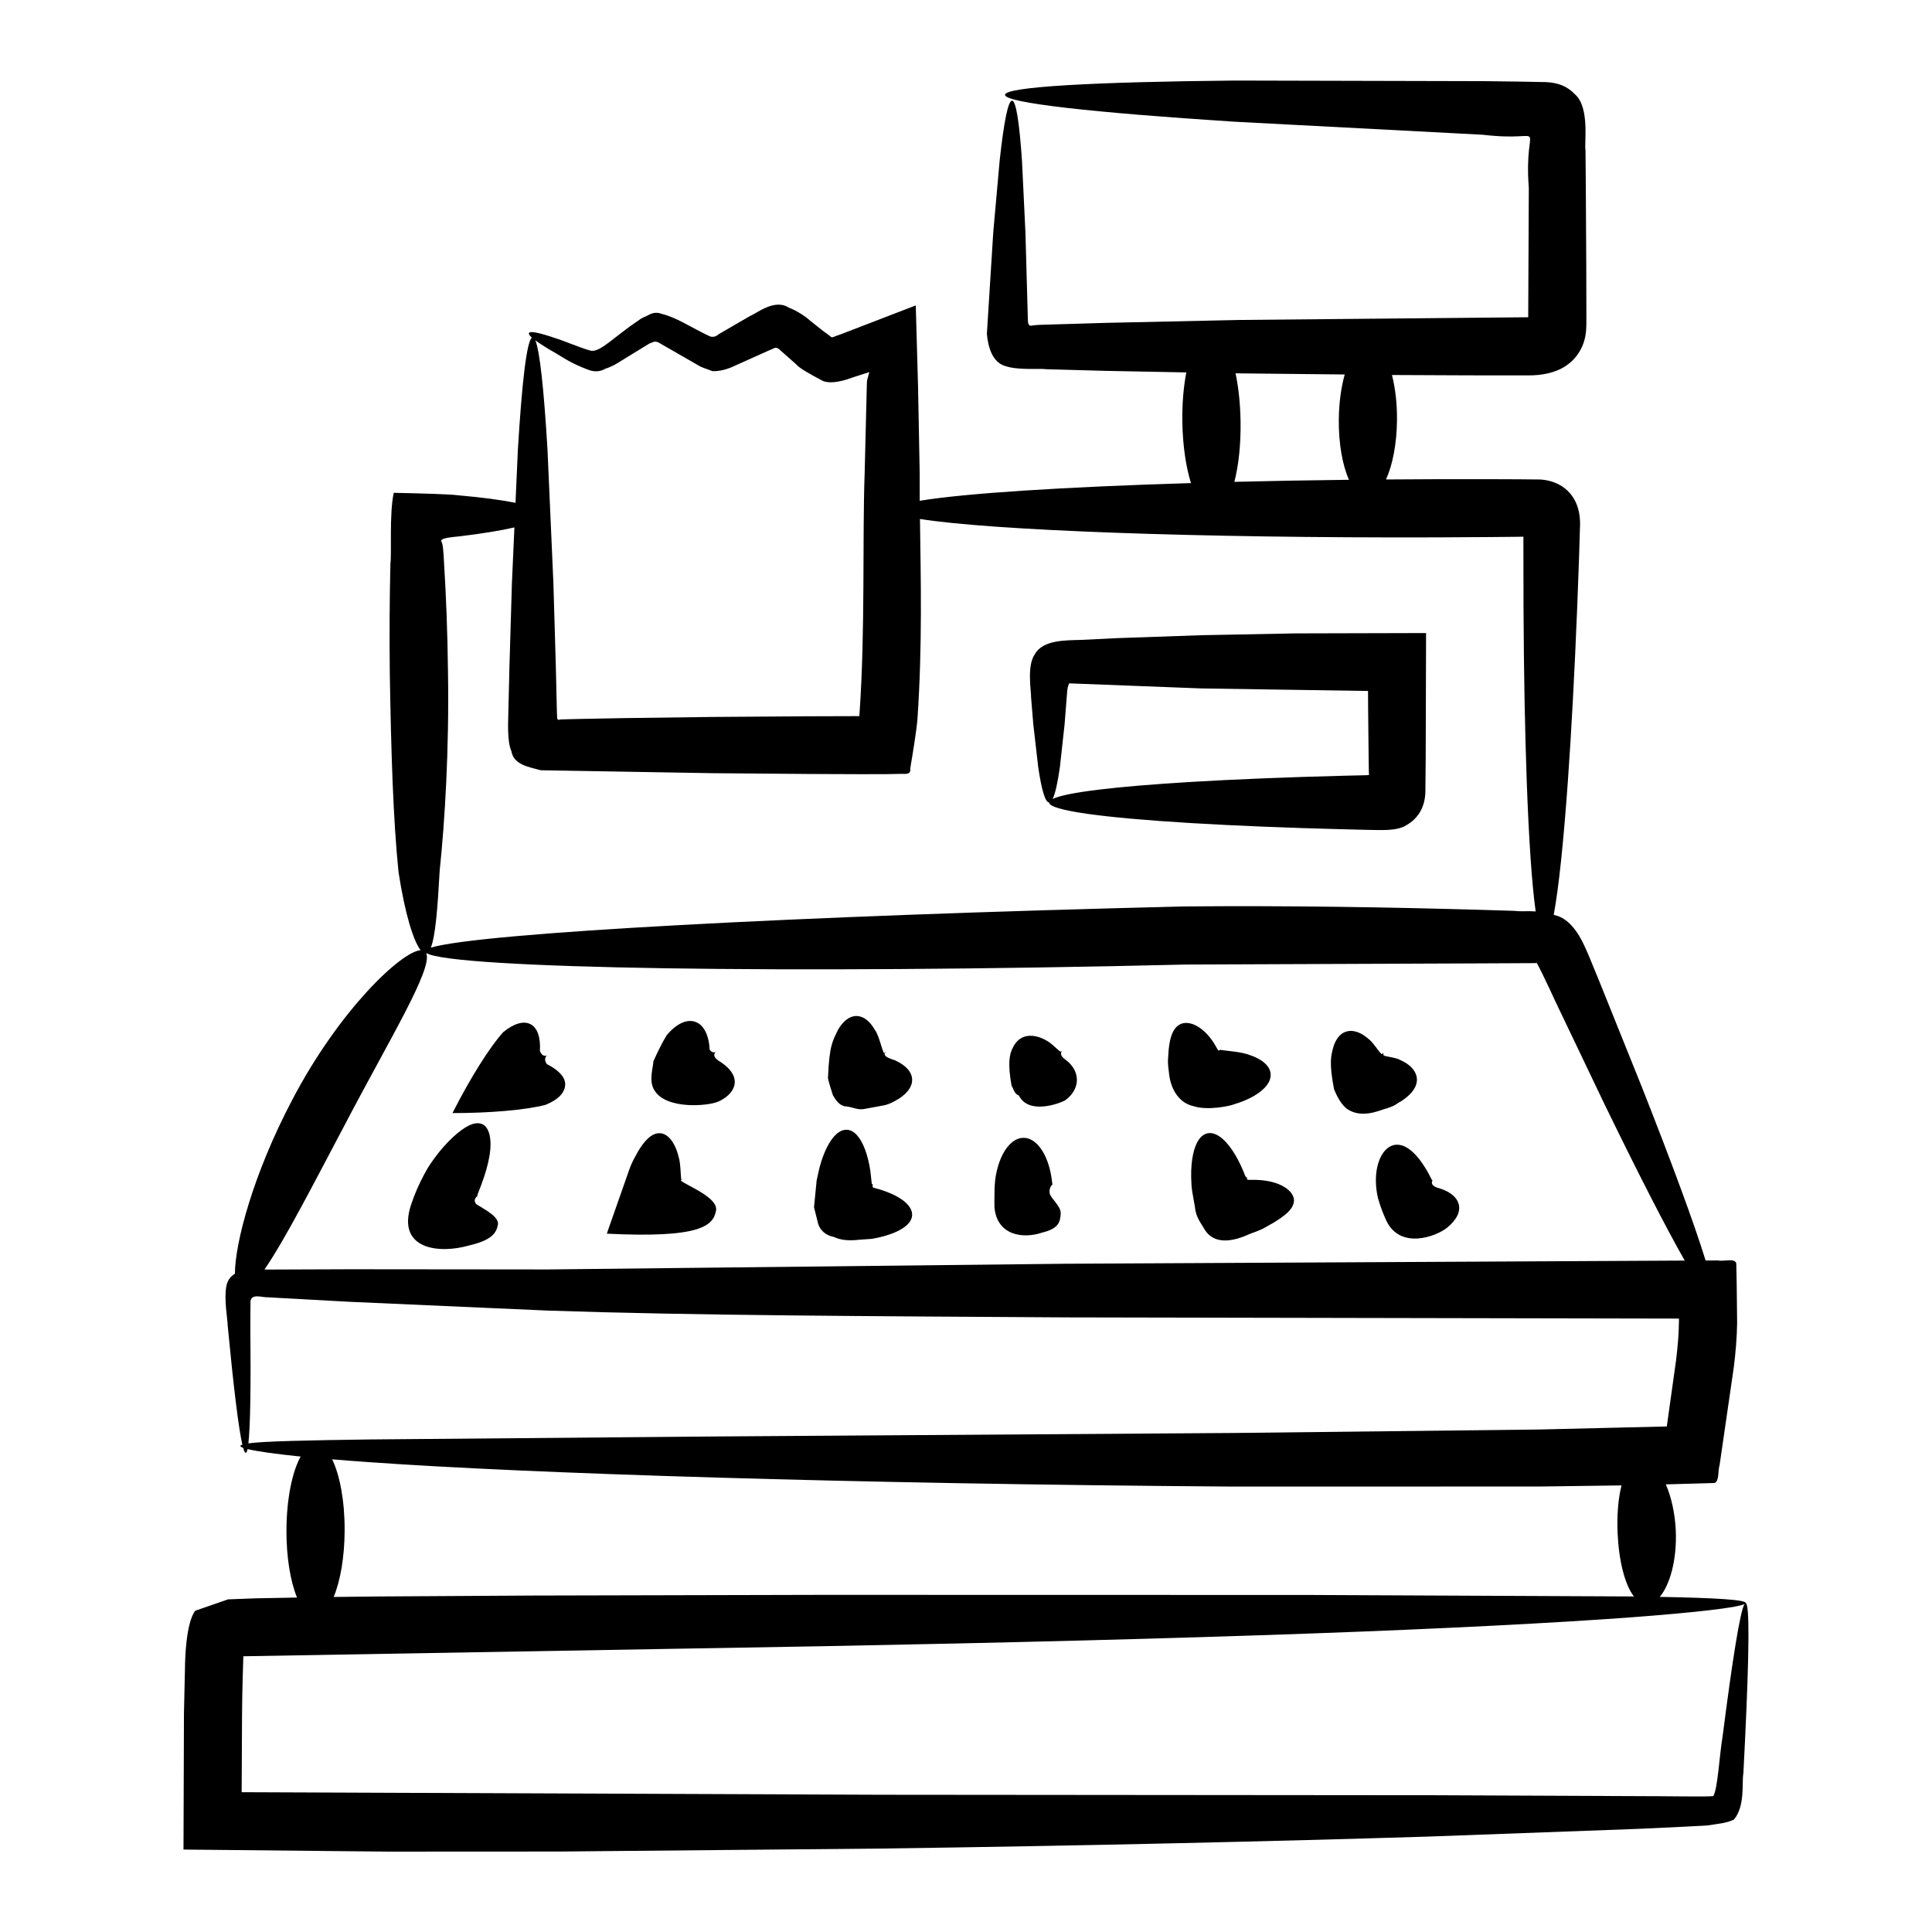
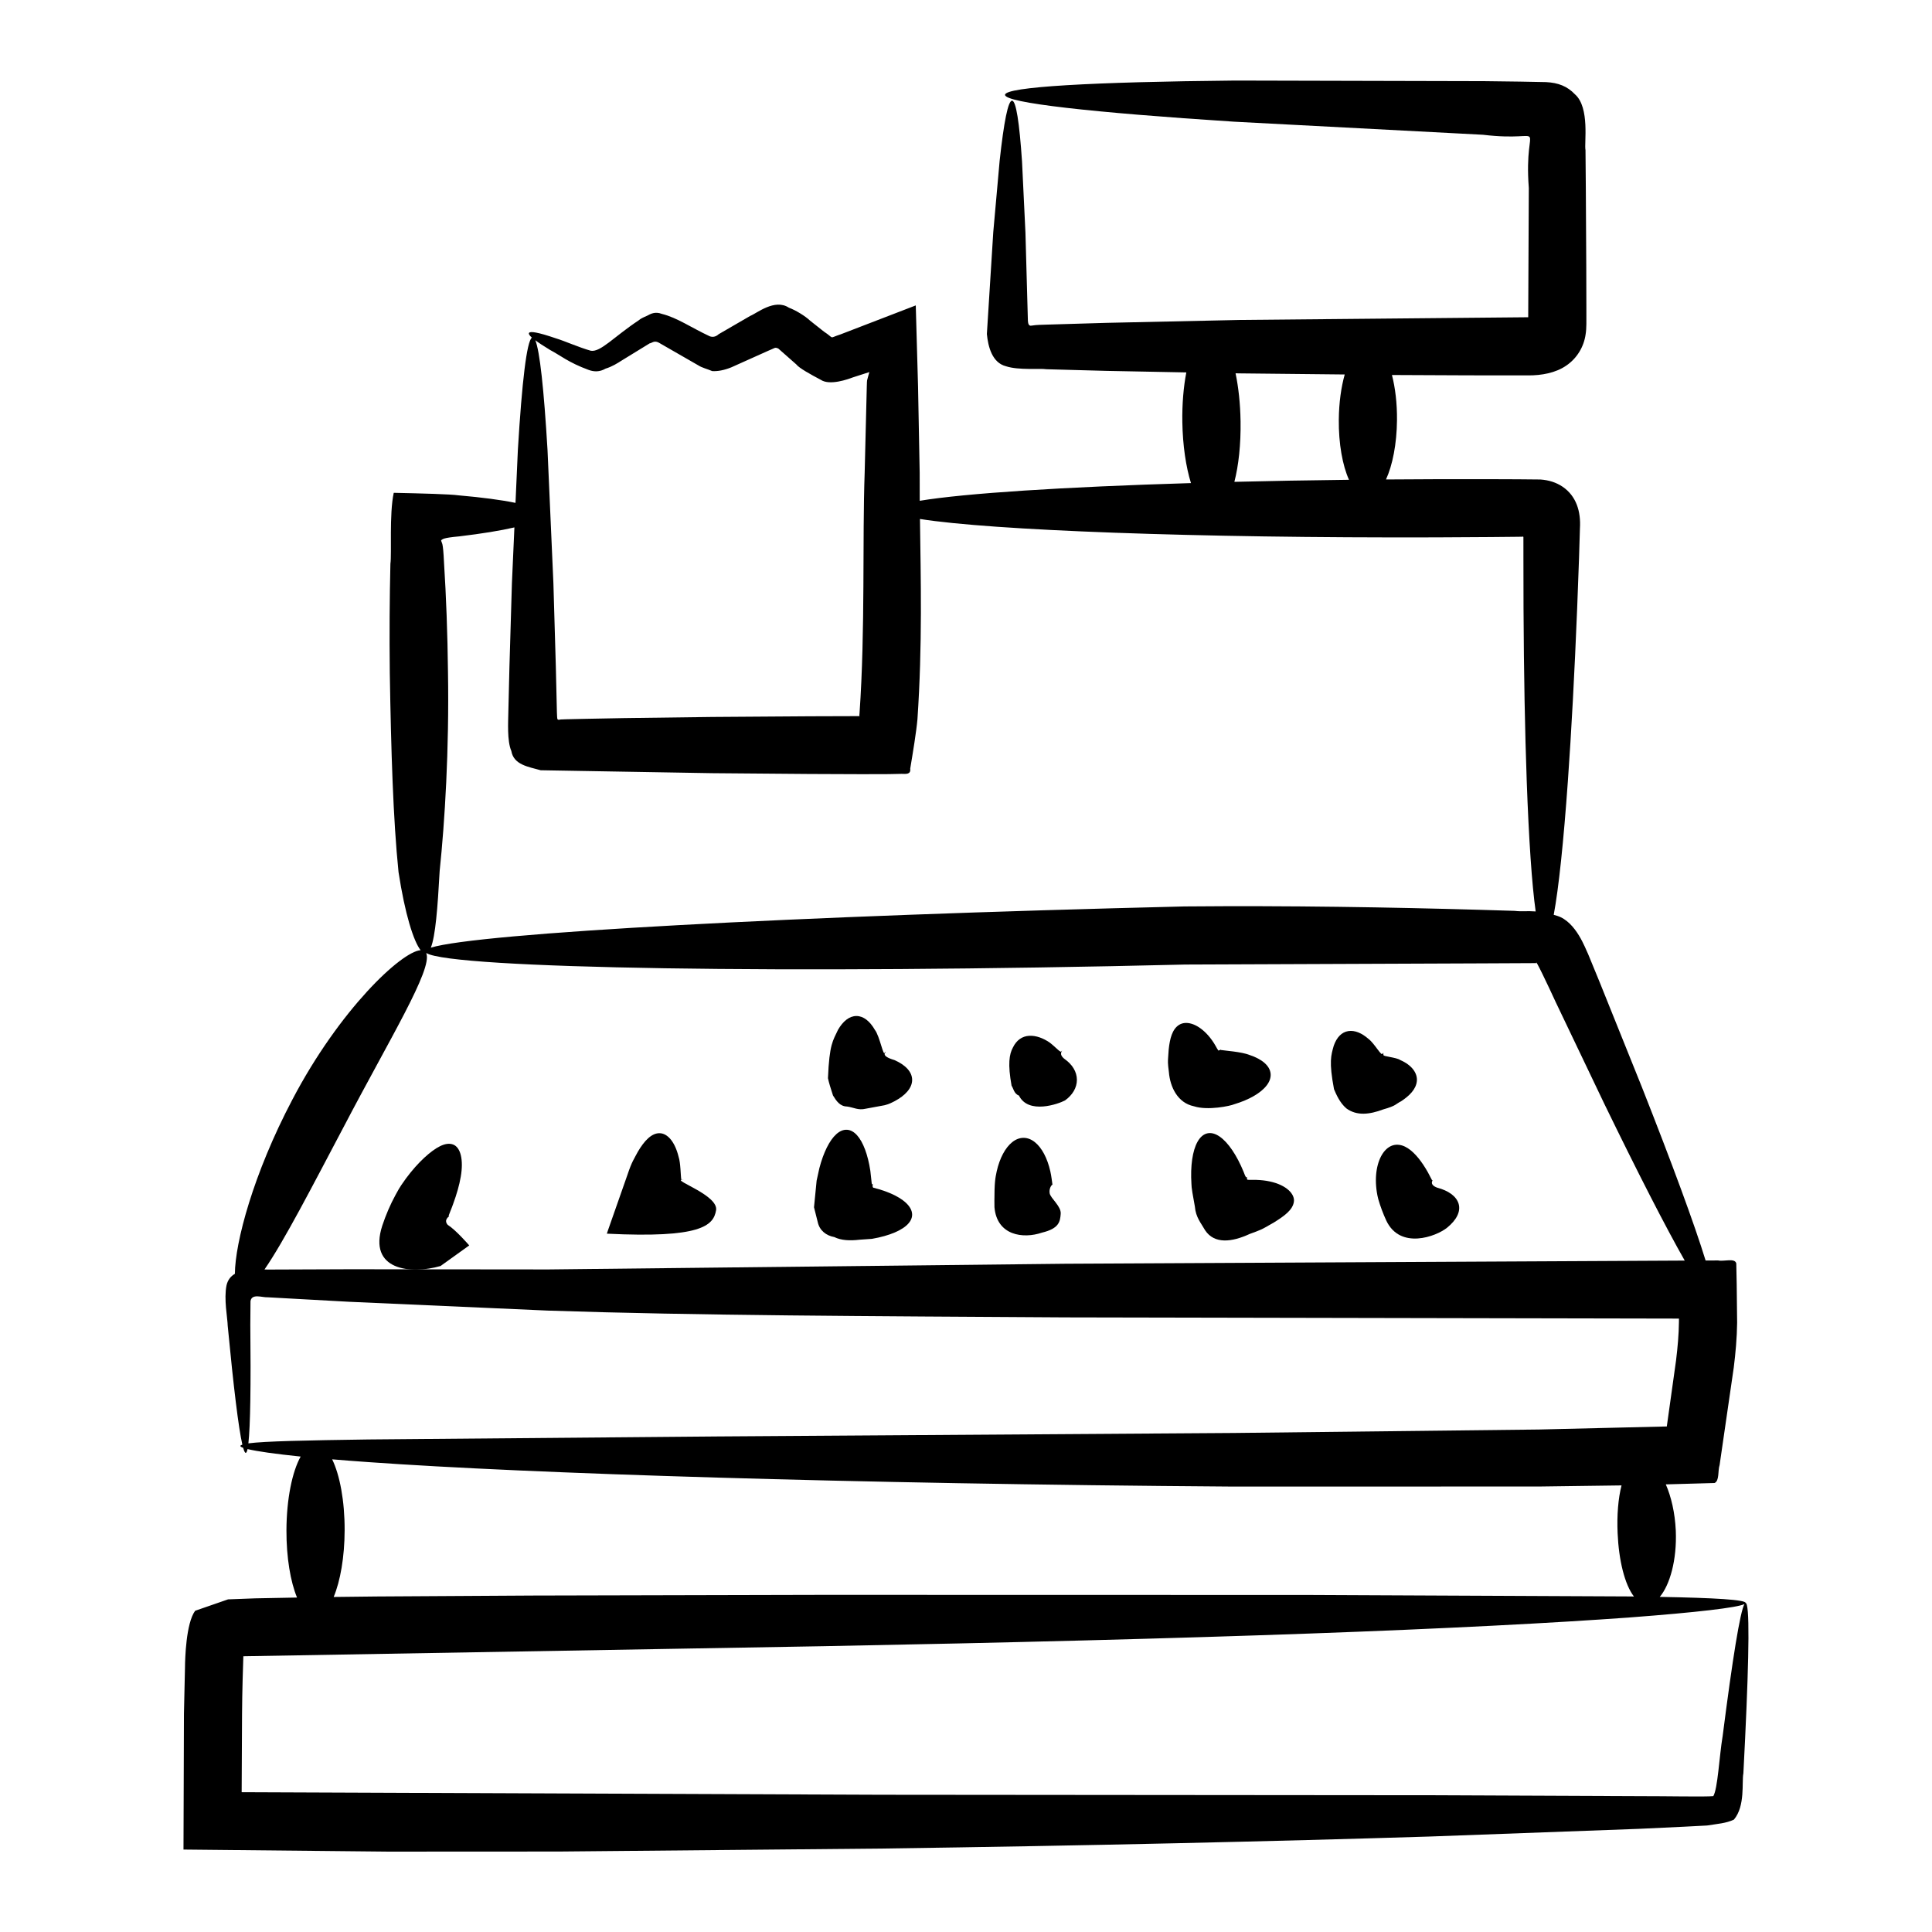
<svg xmlns="http://www.w3.org/2000/svg" fill="#000000" width="800px" height="800px" version="1.1" viewBox="144 144 512 512">
  <g>
    <path d="m606.61 568.8c-0.035-0.852-8-1.344-22.754-1.609 2.637-3.121 4.57-9.699 4.246-17.566-0.223-4.781-1.234-9.016-2.648-12.25l7.519-0.211 5.406-0.152c1.32-0.598 0.828-3.238 1.332-4.758 1.242-8.559 2.496-17.18 3.754-25.859 0.469-3.75 0.844-7.816 0.891-11.84l-0.113-10.195-0.113-5.547c-0.375-1.508-3.285-0.438-4.805-0.781-1.113 0.004-2.215 0.012-3.324 0.016-2.949-9.59-8.812-25.508-16.902-45.996-3.402-8.457-7.133-17.723-11.133-27.668-1.02-2.481-2.055-5-3.106-7.562-0.668-1.289-3.133-8.512-8.16-10.105-0.328-0.105-0.645-0.195-0.949-0.281 1.32-7.035 2.606-19.348 3.754-35.477 0.926-13.016 1.762-28.512 2.457-45.719 0.16-4.301 0.324-8.711 0.492-13.215l0.242-7.973c0.289-4.562-0.996-8.605-4.57-11.051-1.695-1.137-3.602-1.766-5.91-1.93l-5.898-0.055-7.203-0.027c-4.84 0-9.746 0.004-14.715 0.004-4.414 0.012-8.781 0.039-13.098 0.07 1.727-3.75 2.856-9.391 2.914-15.711 0.043-4.469-0.461-8.594-1.336-11.973 6.574 0.031 13.254 0.059 20.039 0.09l10.684 0.016h5.453c3.465 0.012 7.219-0.652 10.012-2.594 2.82-1.906 4.695-4.973 5.148-8.363 0.262-1.527 0.176-3.934 0.191-4.875l-0.004-2.66-0.027-10.551c-0.039-6.984-0.078-13.867-0.117-20.629l-0.086-10.051c-0.387-1.641 1.219-11.281-2.797-14.77-2.027-2.144-4.449-3.07-7.637-3.231l-6.906-0.133c-3.184-0.039-6.328-0.082-9.438-0.121-24.867-0.059-47.262-0.113-66.066-0.16-37.625 0.363-60.926 1.652-60.984 3.781s23.137 4.695 60.684 7.121c18.781 0.984 41.145 2.16 65.977 3.465 18.242 2.176 10.668-5.207 12.145 14.102-0.051 11.066-0.105 22.523-0.16 34.258-27.129 0.254-52.961 0.496-76.332 0.715-12.516 0.273-24.371 0.531-35.414 0.77-5.523 0.164-10.84 0.32-15.938 0.473-3.379 0.086-2.981 0.168-3.879 0.254-0.898 0.23-0.984-0.719-1.027-1.297-0.242-8.668-0.457-16.484-0.648-23.332-0.355-7.371-0.66-13.699-0.906-18.859-0.699-10.344-1.582-16.059-2.633-16.113-1.051-0.055-2.168 5.559-3.297 15.898-0.465 5.18-1.031 11.531-1.691 18.93-0.496 7.922-1.066 16.969-1.695 27 0.324 3.371 1.402 7.629 5.066 8.547 3.305 1.109 9.141 0.516 10.719 0.793 5.098 0.141 10.414 0.285 15.938 0.434 6.75 0.129 13.809 0.266 21.133 0.41-0.738 3.812-1.133 8.34-1.055 13.176 0.102 6.199 0.961 11.871 2.285 16.152-33.77 1.016-59.891 2.703-71.879 4.691-0.02-2.535-0.027-5.012-0.012-7.418-0.172-8.996-0.316-16.781-0.434-22.859-0.289-10.344-0.5-17.789-0.605-21.5-7.242 2.789-13.871 5.344-19.949 7.684-3.316 1.055-1.383 1.215-4.418-0.762-1.285-1.02-2.508-1.984-3.668-2.906-1.195-1.152-3.758-2.742-5.586-3.41-3.766-2.492-8.492 1.484-10.254 2.176-3.523 2.043-6.227 3.609-8.363 4.848-0.84 0.789-1.73 0.801-2.391 0.535-5.031-2.356-8.582-4.906-12.656-5.918-1.809-0.703-3.012 0.008-3.957 0.512-0.961 0.414-1.652 0.723-2.223 1.219-6.477 4.293-10.074 8.469-12.645 8.035-3.156-0.883-6.949-2.594-9.199-3.269-4.887-1.672-6.879-1.961-7.184-1.445-0.137 0.234 0.07 0.625 0.762 1.242-1.352 1.012-2.621 11.48-3.719 29.828-0.188 4.231-0.398 8.91-0.625 13.961-3.731-0.777-8.844-1.453-15.062-1.996-2.176-0.316-9.816-0.512-17.203-0.672-1.223 5.633-0.5 16.223-0.883 18.797-0.215 8.91-0.281 18.695-0.164 28.957 0.34 20.648 0.879 38.766 2.316 52.766 1.707 11.121 3.973 18.293 5.852 20.691-5.098 0.348-21.52 15.793-33.992 39.605-10.359 19.648-15.18 37.891-15.227 46.16-1.074 0.621-1.871 1.57-2.215 3.039-0.75 3.688 0.27 8.637 0.312 10.723 1.555 16.312 2.871 27.137 3.883 31.504-0.332 0.105-0.508 0.223-0.52 0.352-0.012 0.148 0.242 0.316 0.734 0.492 0.25 0.891 0.48 1.348 0.688 1.336 0.176-0.008 0.332-0.352 0.469-1.004 2.438 0.59 7.195 1.277 14.078 1.984-2.234 3.984-3.738 11.234-3.766 19.551-0.023 7.211 1.074 13.629 2.805 17.812-0.082 0-0.16 0-0.242 0.004l-10.832 0.207-7.203 0.27-8.723 3.023c-2.434 3.309-2.668 12.73-2.691 14.984-0.086 3.762-0.18 7.91-0.277 12.32-0.039 11.078-0.078 23.48-0.121 35.977 18.312 0.184 36.406 0.367 54.238 0.547 15.344-0.008 30.461-0.016 45.316-0.023 29.699-0.273 58.344-0.539 85.633-0.793 54.57-0.758 103.7-1.906 144.96-3.18 20.629-0.758 39.289-1.441 55.68-2.047 4.102-0.195 8.059-0.379 11.867-0.562 2.059-0.105 4.082-0.211 6.059-0.316 2.668-0.438 5.078-0.566 7.137-1.574 3.035-3.625 2.031-9.902 2.496-12.258 0.16-3.203 0.312-6.254 0.457-9.141 1.105-23.117 1.207-35.914 0.145-36zm-133.85-313.2c-0.074-4.668-0.555-9-1.324-12.672 0.418 0.008 0.828 0.016 1.246 0.023 8.91 0.094 18.164 0.191 27.684 0.289-0.945 3.363-1.527 7.481-1.57 11.953-0.062 6.43 0.996 12.176 2.699 15.957-10.551 0.121-20.723 0.305-30.375 0.543 1.113-4.285 1.738-9.91 1.641-16.094zm-182.91-18.812c2.551 1.324 4.82 3.293 10.086 5.219 1.477 0.566 3.004 0.582 4.543-0.316 1.703-0.508 3.211-1.469 4.231-2.121 2.254-1.383 4.734-2.906 7.465-4.582 0.52-0.016 1.133-0.848 2.375-0.203 2.051 1.18 5.219 3 10.523 6.047 0.988 0.641 2.246 0.902 3.66 1.508 1.43 0.102 3.195-0.227 5.082-0.996 2.484-1.113 5.633-2.527 9.73-4.367 1.957-0.77 1.711-1.031 2.711-0.613 1.434 1.266 3.023 2.664 4.785 4.219 0.684 0.938 3.816 2.668 6.465 4.066 2.394 1.617 7.32-0.184 8.465-0.621 1.344-0.434 2.812-0.906 4.414-1.422-0.078 0.289-0.199 0.719-0.355 1.281l-0.164 0.621c-0.055 0.352-0.102-0.207-0.156 1.867-0.148 6.078-0.34 13.863-0.562 22.855-0.637 17.727 0.188 41.48-1.363 63.832-0.02 0.375-0.043 0.574-0.062 0.676 0.031-0.035 0.082-0.047 0.172 0.043h-0.18c-0.02 0.086-0.031 0.047-0.016 0-4.402 0.012-8.754 0.027-13.031 0.039-9.008 0.062-17.715 0.125-25.98 0.18-8.262 0.109-16.078 0.211-23.297 0.305-3.609 0.07-7.066 0.133-10.359 0.195-2.996 0.07-7.629 0.145-6.559 0.227-0.867 0.035-0.789 0.203-0.883-1.891-0.098-4.148-0.191-8.188-0.285-12.113-0.23-7.848-0.445-15.238-0.645-22.137-0.609-13.801-1.133-25.648-1.559-35.312-0.961-16.227-2.059-26.289-3.238-29.105 0.898 0.68 2.195 1.535 3.988 2.621zm-27.129 85.359c-0.117-10.312-0.484-20.129-1.051-29.043-0.289-6.082-0.574-4.785-0.773-5.945 0.539-0.285 0.281-0.598 4.848-1.02 5.965-0.715 10.914-1.516 14.578-2.371-0.207 4.652-0.43 9.594-0.66 14.82-0.207 6.902-0.426 14.289-0.656 22.137-0.094 3.926-0.191 7.965-0.293 12.113-0.023 2.316-0.375 7.512 0.797 10.184 0.621 3.672 4.504 4.184 7.777 5.102 12.406 0.211 27.957 0.477 45.391 0.777 8.176 0.066 16.789 0.137 25.699 0.211 4.613 0.02 9.301 0.039 14.047 0.055l7.086-0.02 3.414-0.07c1.188 0.031 2.496 0.199 2.293-1.387 0.707-4.231 1.621-9.758 1.914-13.066 1.34-19.715 0.871-37.516 0.668-53.09 18.953 3.016 72.957 5.07 136.61 4.875 4.965-0.027 9.867-0.059 14.703-0.086l7.195-0.07c2.285-0.023 0.73-0.051 1.285-0.062 0 0 0.094 0.016 0.125 0.148l0.004 5.68c0.008 4.504 0.02 8.914 0.027 13.215 0.086 17.207 0.379 32.707 0.848 45.723 0.559 15.461 1.363 27.418 2.371 34.582-2.266-0.176-3.785 0.082-5.559-0.152-2.938-0.09-5.914-0.18-8.93-0.27-24.113-0.688-50.656-1.148-78.566-0.902-102.94 2.488-187.36 7.051-199.74 10.93 1.219-3.066 1.805-10.504 2.344-20.371 1.359-12.977 2.543-32.125 2.203-52.625zm-27.625 120.46c12.168-23.285 23.609-41.781 21.871-45.988 0.027-0.008 0.051-0.016 0.078-0.023 6.801 4.078 94.52 5.598 201.02 3.019 27.754-0.109 54.191-0.215 78.242-0.309 5.074-0.023 10.023-0.047 14.832-0.07-0.418-1.5 3.078 5.836 5.117 10.281 4.621 9.676 8.926 18.684 12.859 26.914 8.953 18.418 16.293 32.754 21.355 41.637-58.148 0.297-113.57 0.582-164.19 0.84-51.547 0.566-97.969 1.078-136.95 1.508-19.496-0.02-37.129-0.035-52.617-0.051-7.766 0.031-14.992 0.059-21.645 0.082-0.324-0.004-0.652-0.012-0.977-0.016 5.242-7.606 12.582-21.887 21.004-37.824zm-24.758 52.379c0.016-1.945 0.031-4 0.047-6.164 0.328-2.121 3.129-0.938 4.566-1.027 6.621 0.363 13.812 0.762 21.539 1.188 15.5 0.688 33.152 1.469 52.66 2.336 39.125 1.324 85.582 1.477 137.17 1.801 49.984 0.098 104.94 0.207 162.62 0.32-0.004 0.395 0.008-0.883-0.004 0.883-0.039 3.375-0.332 6.664-0.766 10.207-0.82 5.871-1.641 11.703-2.449 17.496-11.465 0.273-22.762 0.543-33.863 0.809-28.035 0.316-55.082 0.625-80.844 0.918-51.562 0.348-97.996 0.66-136.99 0.922-39 0.336-70.562 0.609-92.371 0.797-16.555 0.234-27.484 0.461-31.828 1.031 0.523-4.59 0.684-15.395 0.512-31.516zm21.688 35.75c2.91 0.246 6.066 0.488 9.457 0.727 21.812 1.555 53.391 2.961 92.418 4.109 39.027 1.145 85.504 2.023 137.12 2.387 25.824-0.008 52.934-0.012 81.035-0.02 7.039-0.094 14.137-0.191 21.293-0.285l0.375-0.008c-0.887 3.457-1.25 7.91-1.039 12.652 0.309 7.199 1.879 13.633 4.324 16.789-0.402-0.004-0.805-0.008-1.215-0.016-19.891-0.09-48.828-0.227-85.016-0.391-36.188-0.008-79.629-0.016-128.52-0.027-24.453 0.059-50.273 0.121-77.23 0.184-13.484 0.082-27.258 0.164-41.285 0.246-3.754 0.043-7.527 0.086-11.316 0.129 1.75-4.188 2.883-10.547 2.906-17.652 0.027-7.793-1.285-14.695-3.309-18.824zm368.47 73.473c-0.859 5.184-1.273 13.816-2.449 15.777-1.93 0.223-12.324-0.004-19.762 0.008-16.383-0.07-35.039-0.148-55.664-0.238-41.246-0.035-90.359-0.078-144.9-0.125-52.152-0.211-109.5-0.441-169.68-0.68 0.035-7.16 0.07-14.27 0.102-20.617 0.031-6.199 0.281-13.41 0.348-15.406 55.367-0.961 107.24-1.859 153.91-2.672 48.91-0.918 92.367-2.043 128.57-3.348 36.195-1.297 65.137-2.824 85.008-4.273 17.867-1.352 28.395-2.598 30.312-3.535-1.141 2.051-3.137 14.363-5.789 35.109z" />
-     <path d="m293.78 431.43c0.082-2.106-2.066-4.027-4.863-5.434-0.988-1.398-0.078-2.266 0.078-2.305h0.004s-1.301 0.652-1.914-1.219c0.199-3.473-0.625-6.102-2.523-7.066s-4.508-0.086-7.199 2.121c-3.504 3.809-8.781 12.273-13.203 20.965-0.098 0.191-0.191 0.379-0.246 0.484 9.777 0.016 19.352-0.809 24.617-2.172 3.465-1.367 5.168-3.269 5.25-5.375z" />
-     <path d="m268.35 474.05c6.004-1.398 7.176-3.324 7.598-5.453s-3.488-4.055-5.703-5.453c-1.16-1.336 0.391-2.258 0.391-2.258s-0.062 0.008-0.145-0.059c-0.047-0.141 0.859-2.211 1.191-3.215 0.918-2.508 1.648-4.988 2.019-7.219 0.781-4.492-0.039-7.781-2.016-8.531-2.004-0.762-4.621 0.719-7.66 3.504-1.52 1.418-3.164 3.215-4.84 5.481-0.953 1.387-1.41 1.828-2.75 4.34-1.414 2.578-2.606 5.387-3.531 8.176-3.84 11.816 7.512 12.984 15.445 10.688z" />
+     <path d="m268.35 474.05s-3.488-4.055-5.703-5.453c-1.16-1.336 0.391-2.258 0.391-2.258s-0.062 0.008-0.145-0.059c-0.047-0.141 0.859-2.211 1.191-3.215 0.918-2.508 1.648-4.988 2.019-7.219 0.781-4.492-0.039-7.781-2.016-8.531-2.004-0.762-4.621 0.719-7.66 3.504-1.52 1.418-3.164 3.215-4.84 5.481-0.953 1.387-1.41 1.828-2.75 4.34-1.414 2.578-2.606 5.387-3.531 8.176-3.84 11.816 7.512 12.984 15.445 10.688z" />
    <path d="m333.77 464.73c0.664-3.93-11.27-7.863-9.062-8.082-0.051-0.02-0.098-0.027-0.152-0.062-0.188-0.949-0.176-4.453-0.723-6.035-0.957-3.906-2.883-6.184-4.996-6.238-2.144-0.059-4.086 1.977-5.836 4.973-0.961 1.867-1.523 2.461-2.703 6.004-1.605 4.578-3.371 9.609-5.227 14.895-0.098 0.293-0.191 0.586-0.246 0.75 24.801 1.234 28.254-2.066 28.945-6.203z" />
    <path d="m325.15 456.64c-0.195-0.008-0.336-0.004-0.449 0.008 0.262 0.09 0.441-0.004 0.449-0.008z" />
-     <path d="m334.32 435.95c3.117-1.402 4.633-3.606 4.371-5.695-0.266-2.125-2.062-3.809-4.34-5.207-1.988-1.434-0.555-2.301-0.691-2.269 0 0-0.258 0.129-0.633 0.094-0.273-0.086-0.652-0.18-0.965-0.734-0.066-1.285-0.258-2.449-0.574-3.453-0.633-2.012-1.746-3.394-3.277-3.91s-3.254-0.082-4.973 1.141c-0.859 0.609-1.715 1.418-2.543 2.406-1.074 1.723-2.316 4.203-3.543 6.945-0.062 1.73-1.32 5.246 0.289 7.691 3.055 5.086 14.027 4.203 16.879 2.992z" />
    <path d="m368.49 437.24c1.742 0.242 2.973 1.066 4.949 0.578 1.766-0.328 3.445-0.637 5.016-0.926 1.324-0.336 1.773-0.668 2.602-1.055 2.887-1.52 4.676-3.523 4.672-5.652 0-2.129-1.789-3.981-4.68-5.25-4.141-1.219-2.016-2.172-2.375-2.156l-0.168 0.078c-0.371 1.488-1.328-4.215-2.66-5.941-1.328-2.309-3.031-3.664-4.883-3.664-1.852 0-3.555 1.352-4.883 3.66-1.328 2.891-2.289 3.707-2.66 12.824 0.223 1.07 0.746 2.816 1.332 4.574 0.855 1.391 1.816 2.902 3.738 2.93z" />
    <path d="m365.11 471.84c1.777 0.883 4.133 1 6.644 0.699l3.328-0.234 1.715-0.34c1.105-0.246 2.129-0.535 3.062-0.863 3.731-1.301 5.93-3.168 5.863-5.297-0.07-2.129-2.348-4.117-5.856-5.609-0.879-0.371-1.836-0.715-2.859-1.02l-1.582-0.43c-0.145-0.121-0.129-0.227-0.168-0.324-0.09-0.383 0.152-0.598 0.152-0.598l-0.078 0.031s-0.184 0.164-0.312-0.211c-0.129-1.176-0.254-2.301-0.371-3.367-0.324-2.137-0.801-4.039-1.395-5.633-1.191-3.191-2.863-5.144-4.805-5.246-1.941-0.102-3.809 1.664-5.328 4.711-0.758 1.523-1.43 3.367-1.977 5.457-0.23 1.047-0.473 2.152-0.727 3.309-0.223 2.266-0.453 4.625-0.695 7.066 0.223 0.883 0.598 2.383 0.984 3.91 0.473 2.223 2.219 3.602 4.402 3.988z" />
    <path d="m422.95 457.91-0.02 0.008c-0.008 0-0.016 0.008-0.023 0.012 0.031 0.172 0.043 0.195 0.043-0.02z" />
    <path d="m420.13 470.66c4.621-1.098 4.812-3 4.969-4.992 0.156-1.992-2.637-4.051-2.922-5.406-0.223-1.234 0.457-2.242 0.734-2.32-0.078-0.496-0.273-2.277-0.562-3.519-0.391-1.738-0.953-3.305-1.648-4.621-1.395-2.633-3.32-4.258-5.449-4.262-2.129 0-4.059 1.625-5.457 4.254-0.699 1.312-1.266 2.879-1.656 4.617-0.391 1.805-0.609 2.977-0.613 7.812 0.008 0.664 0.012 1.328 0.016 1.703 0.648 7.496 7.574 8.441 12.59 6.734z" />
    <path d="m414.03 434.33c2.5 5.082 10.504 2.219 12.219 1.289 1.949-1.402 3.148-3.336 3.141-5.465-0.008-2.129-1.223-4.055-3.18-5.441-1.855-1.391-0.59-2.258-0.77-2.258l-0.141 0.098c-0.102 0.695-1.473-1.023-3.152-2.285-1.633-1.113-3.547-1.875-5.402-1.77-1.855 0.105-3.363 1.148-4.309 3.094-0.988 1.801-1.391 4.41-0.355 10.152 0.453 0.559 0.621 2.133 1.949 2.586z" />
    <path d="m460.39 437.17c3.703 1.207 9.719-0.102 10.676-0.527 1.992-0.598 3.769-1.348 5.234-2.199 2.934-1.703 4.641-3.816 4.422-5.934-0.219-2.117-2.316-3.84-5.535-4.914-2.152-0.883-6.809-1.176-7.766-1.355-0.09 0.059-0.223 0.113-0.41 0.109-0.078 0.438-0.707-0.996-1.316-1.93-0.605-0.945-1.262-1.773-1.93-2.473-2.715-2.812-5.547-3.461-7.312-2.336-1.816 1.145-2.438 3.664-2.742 6.559-0.047 0.691-0.102 1.449-0.156 2.266-0.039 0.797-0.117 1.223 0.211 3.676 0.324 3.969 2.312 8.164 6.625 9.059z" />
    <path d="m467.58 422.1c-0.418 0.043-0.414 0.086-0.152 0.133 0.102-0.062 0.152-0.133 0.152-0.133z" />
    <path d="m500.79 437.73c2.777 2.043 6.168 1.629 9.75 0.285 3.582-1.016 3.191-1.371 4.801-2.188 2.191-1.449 3.918-3.172 4.137-5.305 0.219-2.098-1.309-4.266-4.398-5.598-1.031-0.73-4.562-0.941-4.434-1.32-0.137-0.371 0.004-0.613 0.004-0.613s-0.082 0.105-0.262 0.191c-0.188 1.004-2.121-2.684-3.758-3.887-1.715-1.504-3.582-2.316-5.316-2.043-1.734 0.27-3.066 1.621-3.852 3.863-0.711 2.539-1.32 4.188 0.066 11.535 0.566 1.312 1.484 3.551 3.262 5.078z" />
    <path d="m513.99 447.37c-2.109 0.129-3.977 2.039-4.859 5.324-0.438 1.633-0.617 3.586-0.438 5.715 0.094 1.098 0.242 2.098 0.562 3.367 0.543 1.883 1.262 3.828 2.129 5.699 3.684 7.766 13.211 4.219 16.105 1.883 2.5-2.027 3.66-4.281 3.066-6.324-0.594-2.043-2.758-3.516-5.633-4.273-2.363-0.844-1.109-2.09-1.258-2.016 0 0-0.043 0.039-0.148 0.043l-1.109-2.113c-0.785-1.395-1.625-2.664-2.512-3.758-1.777-2.164-3.769-3.68-5.906-3.547z" />
    <path d="m476.95 456.68c-1.363-0.016-2.769 0.082-2.422-0.203-0.207-0.344-0.027-0.617-0.027-0.617s-0.043 0.055-0.141 0.082c-0.082 0.094-0.203 0.254-0.766-1.332-0.914-2.234-1.945-4.199-3.027-5.797-2.168-3.199-4.547-4.938-6.621-4.461-2.074 0.477-3.453 3.082-4.008 6.906-0.277 1.91-0.344 4.129-0.191 6.535-0.031 0.738 0.41 3.332 0.906 5.953 0.246 2.902 1.625 4.352 2.727 6.309 2.473 3.699 7.109 3.133 11.82 0.949 2.652-0.941 3.449-1.348 4.168-1.766 0.82-0.465 1.586-0.898 2.281-1.297 2.738-1.719 4.902-3.273 5.238-5.41 0.348-2.051-1.945-4.496-6.394-5.434-1.098-0.242-2.281-0.371-3.543-0.418z" />
    <path d="m371.72 333.78c0.004-0.012 0.004-0.027 0.008-0.043-0.012 0.012-0.02 0.027-0.023 0.043 0.004 0.004 0.012 0 0.016 0z" />
-     <path d="m417.84 336c0.508 4.434 0.941 8.207 1.293 11.27 0.902 6.125 1.883 9.398 2.898 9.395 0 2.129 14.367 4.059 37.598 5.457 11.613 0.699 25.445 1.266 40.805 1.656l5.828 0.141c3.172 0.008 7.891 0.457 10.488-1.262 3.09-1.773 4.844-4.719 4.988-8.664l0.086-8.695c0.031-10.832 0.066-22.047 0.102-33.531-11.879 0.031-23.461 0.062-34.598 0.09-8.703 0.168-17.059 0.328-24.941 0.48-7.879 0.273-15.289 0.527-22.109 0.766-3.41 0.168-6.668 0.328-9.77 0.477-4.047 0.129-10.16-0.043-12.254 3.793-2.184 3.019-0.965 9.723-1.004 11.484 0.207 2.547 0.406 4.926 0.59 7.144zm8.285-0.02c0.176-2.219 0.363-4.602 0.562-7.141 0.227-3.152 0.254-2.535 0.637-3.746 9.523 0.367 21.492 0.824 35.086 1.348 13.383 0.203 28.359 0.434 44.113 0.672h0.012l0.039 5.465c0.047 4.316 0.094 8.566 0.137 12.746l0.047 3.121c0.016 1.039 0.031 0.336 0.047 0.602l0.012 0.262c-0.188 0.047 0.129 0.082-0.551 0.125l-5.828 0.137c-15.359 0.387-29.188 0.953-40.805 1.648-19.812 1.188-33.172 2.766-36.676 4.523 0.68-1.371 1.324-4.242 1.93-8.484 0.336-3.066 0.75-6.84 1.238-11.277z" />
  </g>
</svg>